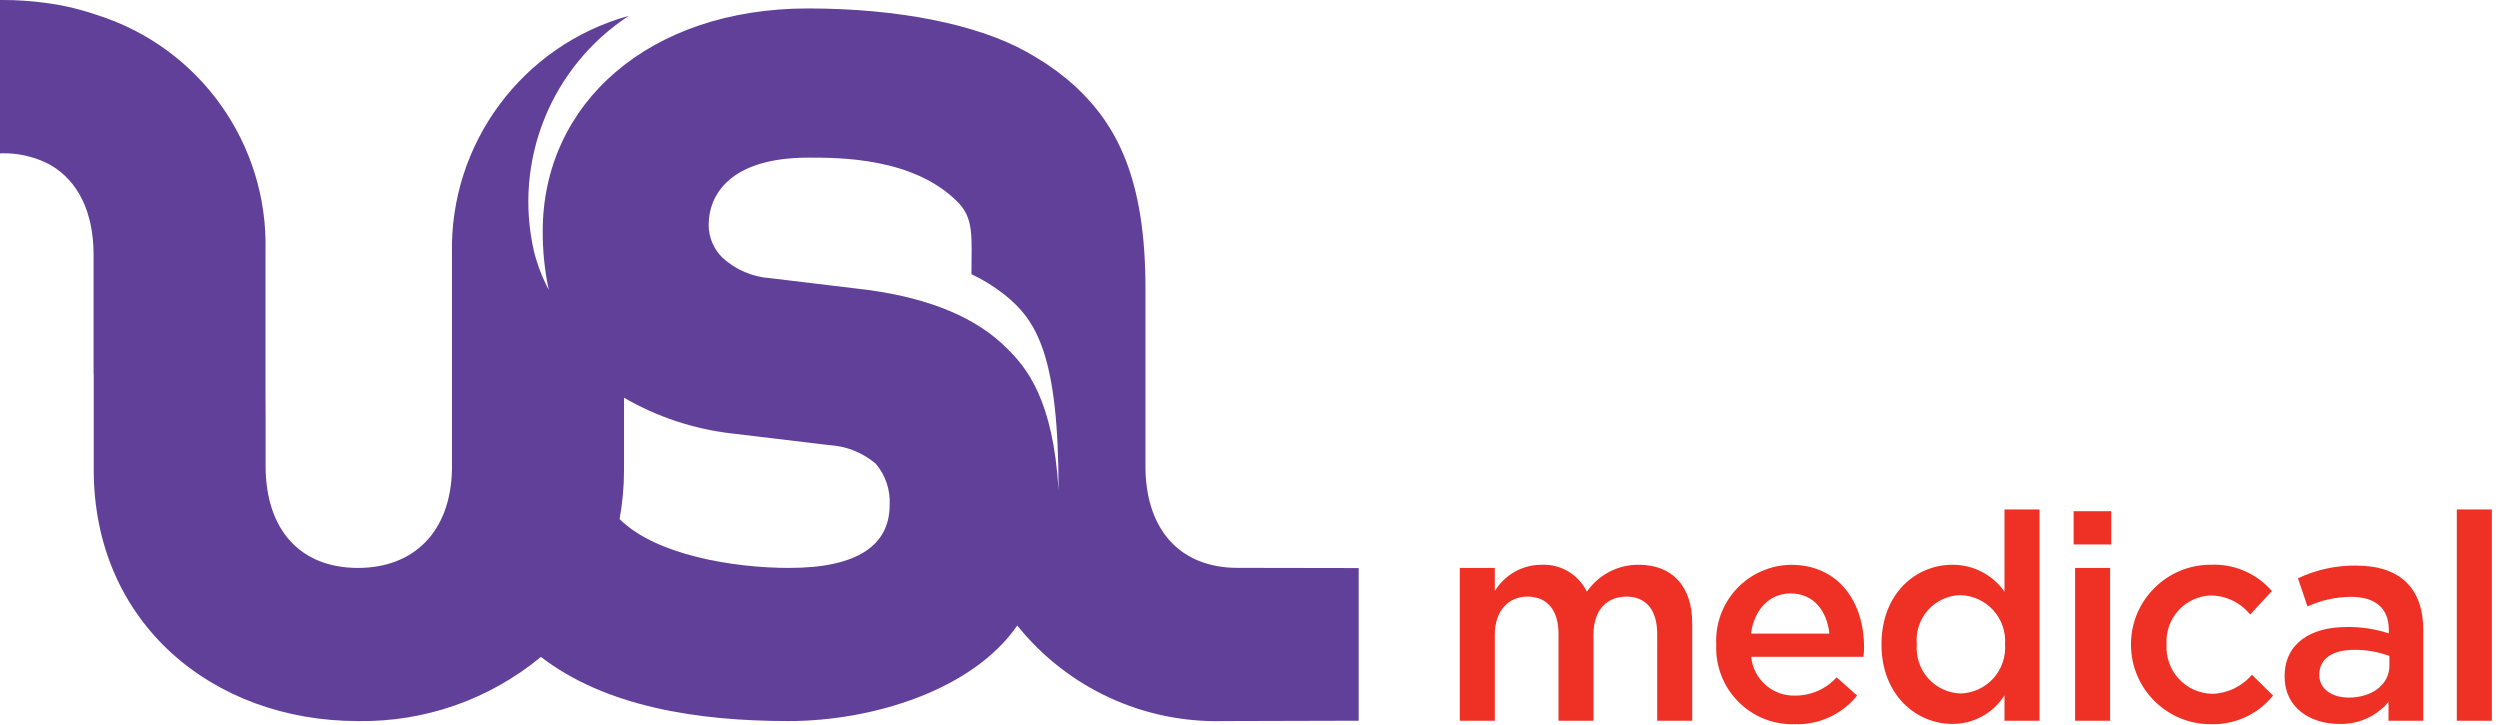
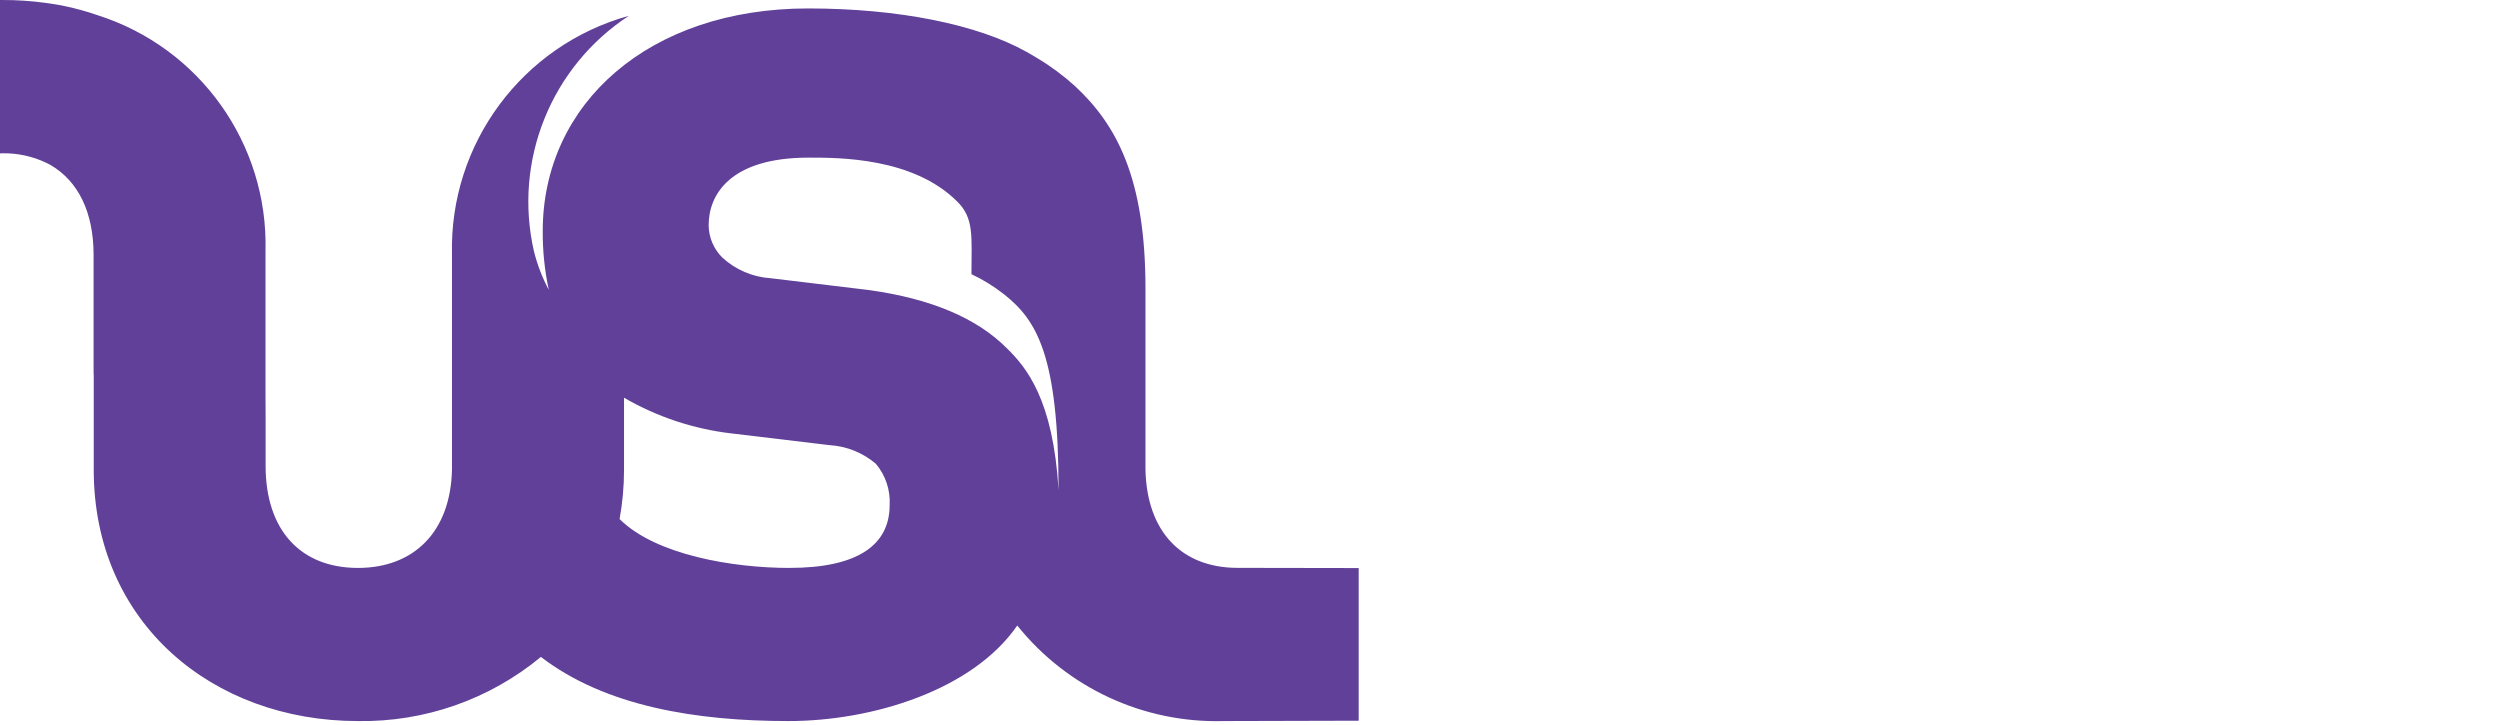
<svg xmlns="http://www.w3.org/2000/svg" width="224" height="65" viewBox="0 0 224 65" fill="none">
-   <path d="M220.13 64.578V45.649H223.27V64.578H220.13ZM214.01 64.578V62.892C212.915 64.197 211.279 64.924 209.576 64.863C206.983 64.863 204.702 63.385 204.702 60.641V60.588C204.702 57.633 207.062 56.181 210.249 56.181C211.534 56.158 212.814 56.351 214.036 56.751V56.41C214.036 54.519 212.845 53.478 210.667 53.478C209.315 53.482 207.98 53.774 206.75 54.335L205.896 51.817C207.523 51.043 209.305 50.653 211.106 50.678C215.151 50.678 217.124 52.802 217.124 56.46V64.575L214.01 64.578ZM214.088 58.771C213.083 58.402 212.02 58.217 210.949 58.224C208.979 58.224 207.811 59.03 207.811 60.429V60.48C207.811 61.776 208.984 62.503 210.457 62.503C212.53 62.503 214.092 61.337 214.092 59.626L214.088 58.771ZM198.066 64.89C194.121 64.883 190.927 61.679 190.934 57.733C190.94 53.788 194.144 50.594 198.09 50.6C200.179 50.51 202.194 51.379 203.562 52.96L201.615 55.063C200.75 53.989 199.447 53.361 198.068 53.352C196.959 53.396 195.914 53.886 195.172 54.711C194.429 55.536 194.051 56.626 194.124 57.733C194.053 58.871 194.45 59.989 195.224 60.826C195.998 61.663 197.081 62.147 198.221 62.165C199.594 62.127 200.886 61.505 201.771 60.454L203.665 62.324C202.303 64.007 200.231 64.957 198.066 64.89ZM185.796 48.787V45.803H189.169V48.787H185.796ZM185.928 64.579V50.888H189.064V64.578L185.928 64.579ZM179.602 64.578V62.297C178.595 63.902 176.83 64.873 174.935 64.863C171.719 64.863 168.58 62.298 168.58 57.734C168.58 53.171 171.666 50.602 174.935 50.602C176.792 50.592 178.536 51.493 179.602 53.014V45.649H182.741V64.578H179.602ZM175.685 53.319C174.562 53.337 173.498 53.824 172.75 54.661C172.002 55.499 171.638 56.611 171.746 57.729C171.651 58.843 172.02 59.947 172.765 60.782C173.511 61.615 174.567 62.105 175.685 62.136C176.803 62.099 177.858 61.608 178.606 60.776C179.355 59.945 179.733 58.844 179.653 57.729C179.731 56.613 179.352 55.513 178.603 54.683C177.854 53.852 176.799 53.362 175.682 53.325L175.685 53.319ZM146.823 50.602C149.808 50.602 151.622 52.496 151.622 55.84V64.579H148.484V56.8C148.484 54.622 147.472 53.455 145.708 53.455C143.997 53.455 142.776 54.648 142.776 56.85V64.579H139.642V56.772C139.642 54.648 138.602 53.455 136.866 53.455C135.131 53.455 133.934 54.751 133.934 56.877V64.578H130.796V50.888H133.934V52.961C134.82 51.501 136.401 50.608 138.108 50.602C139.826 50.521 141.428 51.469 142.184 53.014C143.235 51.491 144.973 50.588 146.823 50.602ZM160.853 62.325C162.265 62.33 163.613 61.736 164.561 60.689L166.4 62.325C165.039 64.009 162.967 64.959 160.803 64.891C158.904 64.946 157.069 64.209 155.736 62.856C154.403 61.504 153.693 59.657 153.775 57.76C153.68 55.916 154.338 54.113 155.598 52.764C156.859 51.414 158.614 50.636 160.46 50.606C164.817 50.606 167.021 54.029 167.021 57.995C167.021 58.279 166.995 58.54 166.97 58.851H156.908C157.1 60.869 158.827 62.39 160.853 62.325ZM163.913 56.773C163.704 54.752 162.506 53.17 160.438 53.17C158.518 53.17 157.169 54.65 156.886 56.773H163.913Z" fill="#EE3124" />
  <path d="M70.735 50.886C65.729 50.886 58.772 49.747 55.514 46.508C55.78 45.05 55.913 43.571 55.913 42.09V41.246V35.635C58.861 37.346 62.128 38.434 65.513 38.831L74.339 39.886C75.864 39.979 77.318 40.566 78.48 41.558C79.347 42.588 79.788 43.911 79.712 45.255C79.712 48.865 76.806 50.884 70.731 50.884L70.735 50.886ZM72.452 14.123C75.168 14.123 81.797 14.104 85.753 18.044C87.301 19.551 87.043 21.2 87.043 24.568C88.082 25.056 89.062 25.66 89.964 26.371C92.871 28.675 94.847 31.779 94.847 43.914C94.364 35.785 91.966 32.915 90.185 31.175C87.546 28.538 83.5 26.774 77.859 25.989L69.034 24.926C67.427 24.822 65.905 24.169 64.721 23.078C63.945 22.311 63.505 21.268 63.495 20.178C63.495 17.45 65.406 14.124 72.452 14.124V14.123ZM121.738 64.578V50.898C120.535 50.898 111.808 50.88 110.894 50.88C105.9 50.88 102.771 47.681 102.634 42.108V25.833C102.634 15.953 100.039 11.173 96.331 7.726C95.289 6.777 94.155 5.935 92.945 5.213C92.922 5.197 92.286 4.814 91.974 4.645C87.583 2.19 80.506 0.756 72.405 0.756C58.163 0.756 48.629 9.265 48.629 20.704C48.617 22.476 48.799 24.243 49.172 25.975C48.587 24.878 48.14 23.713 47.839 22.507C45.984 14.387 49.38 5.972 56.351 1.413C46.788 4.068 40.254 12.885 40.497 22.807V42.069C40.38 47.671 37.066 50.886 32.071 50.886C26.967 50.886 23.799 47.545 23.799 41.738V37.341C23.799 36.793 23.799 36.18 23.79 35.517V22.489C24.032 12.887 17.904 4.28 8.752 1.365C8.558 1.292 8.084 1.143 8.049 1.131C7.084 0.832 6.102 0.592 5.107 0.413C4.756 0.351 4.052 0.254 4.052 0.254C2.77 0.082 1.477 -0.003 0.183 -2.23367e-05H0V13.748C0.068 13.748 0.117 13.734 0.183 13.734C1.561 13.707 2.927 14.003 4.17 14.598C4.303 14.657 4.425 14.728 4.546 14.792L4.562 14.804C6.992 16.236 8.385 18.988 8.385 22.84V33.2C8.385 33.358 8.385 33.519 8.399 33.676V42.09C8.399 55.811 19.048 64.607 32.071 64.607C38.046 64.705 43.86 62.668 48.466 58.86C54.255 63.309 62.441 64.607 70.655 64.607C78.196 64.607 87.165 61.824 91.147 56.046C95.627 61.637 102.468 64.806 109.63 64.607C112.149 64.607 120.35 64.575 121.742 64.575" fill="#604099" />
</svg>